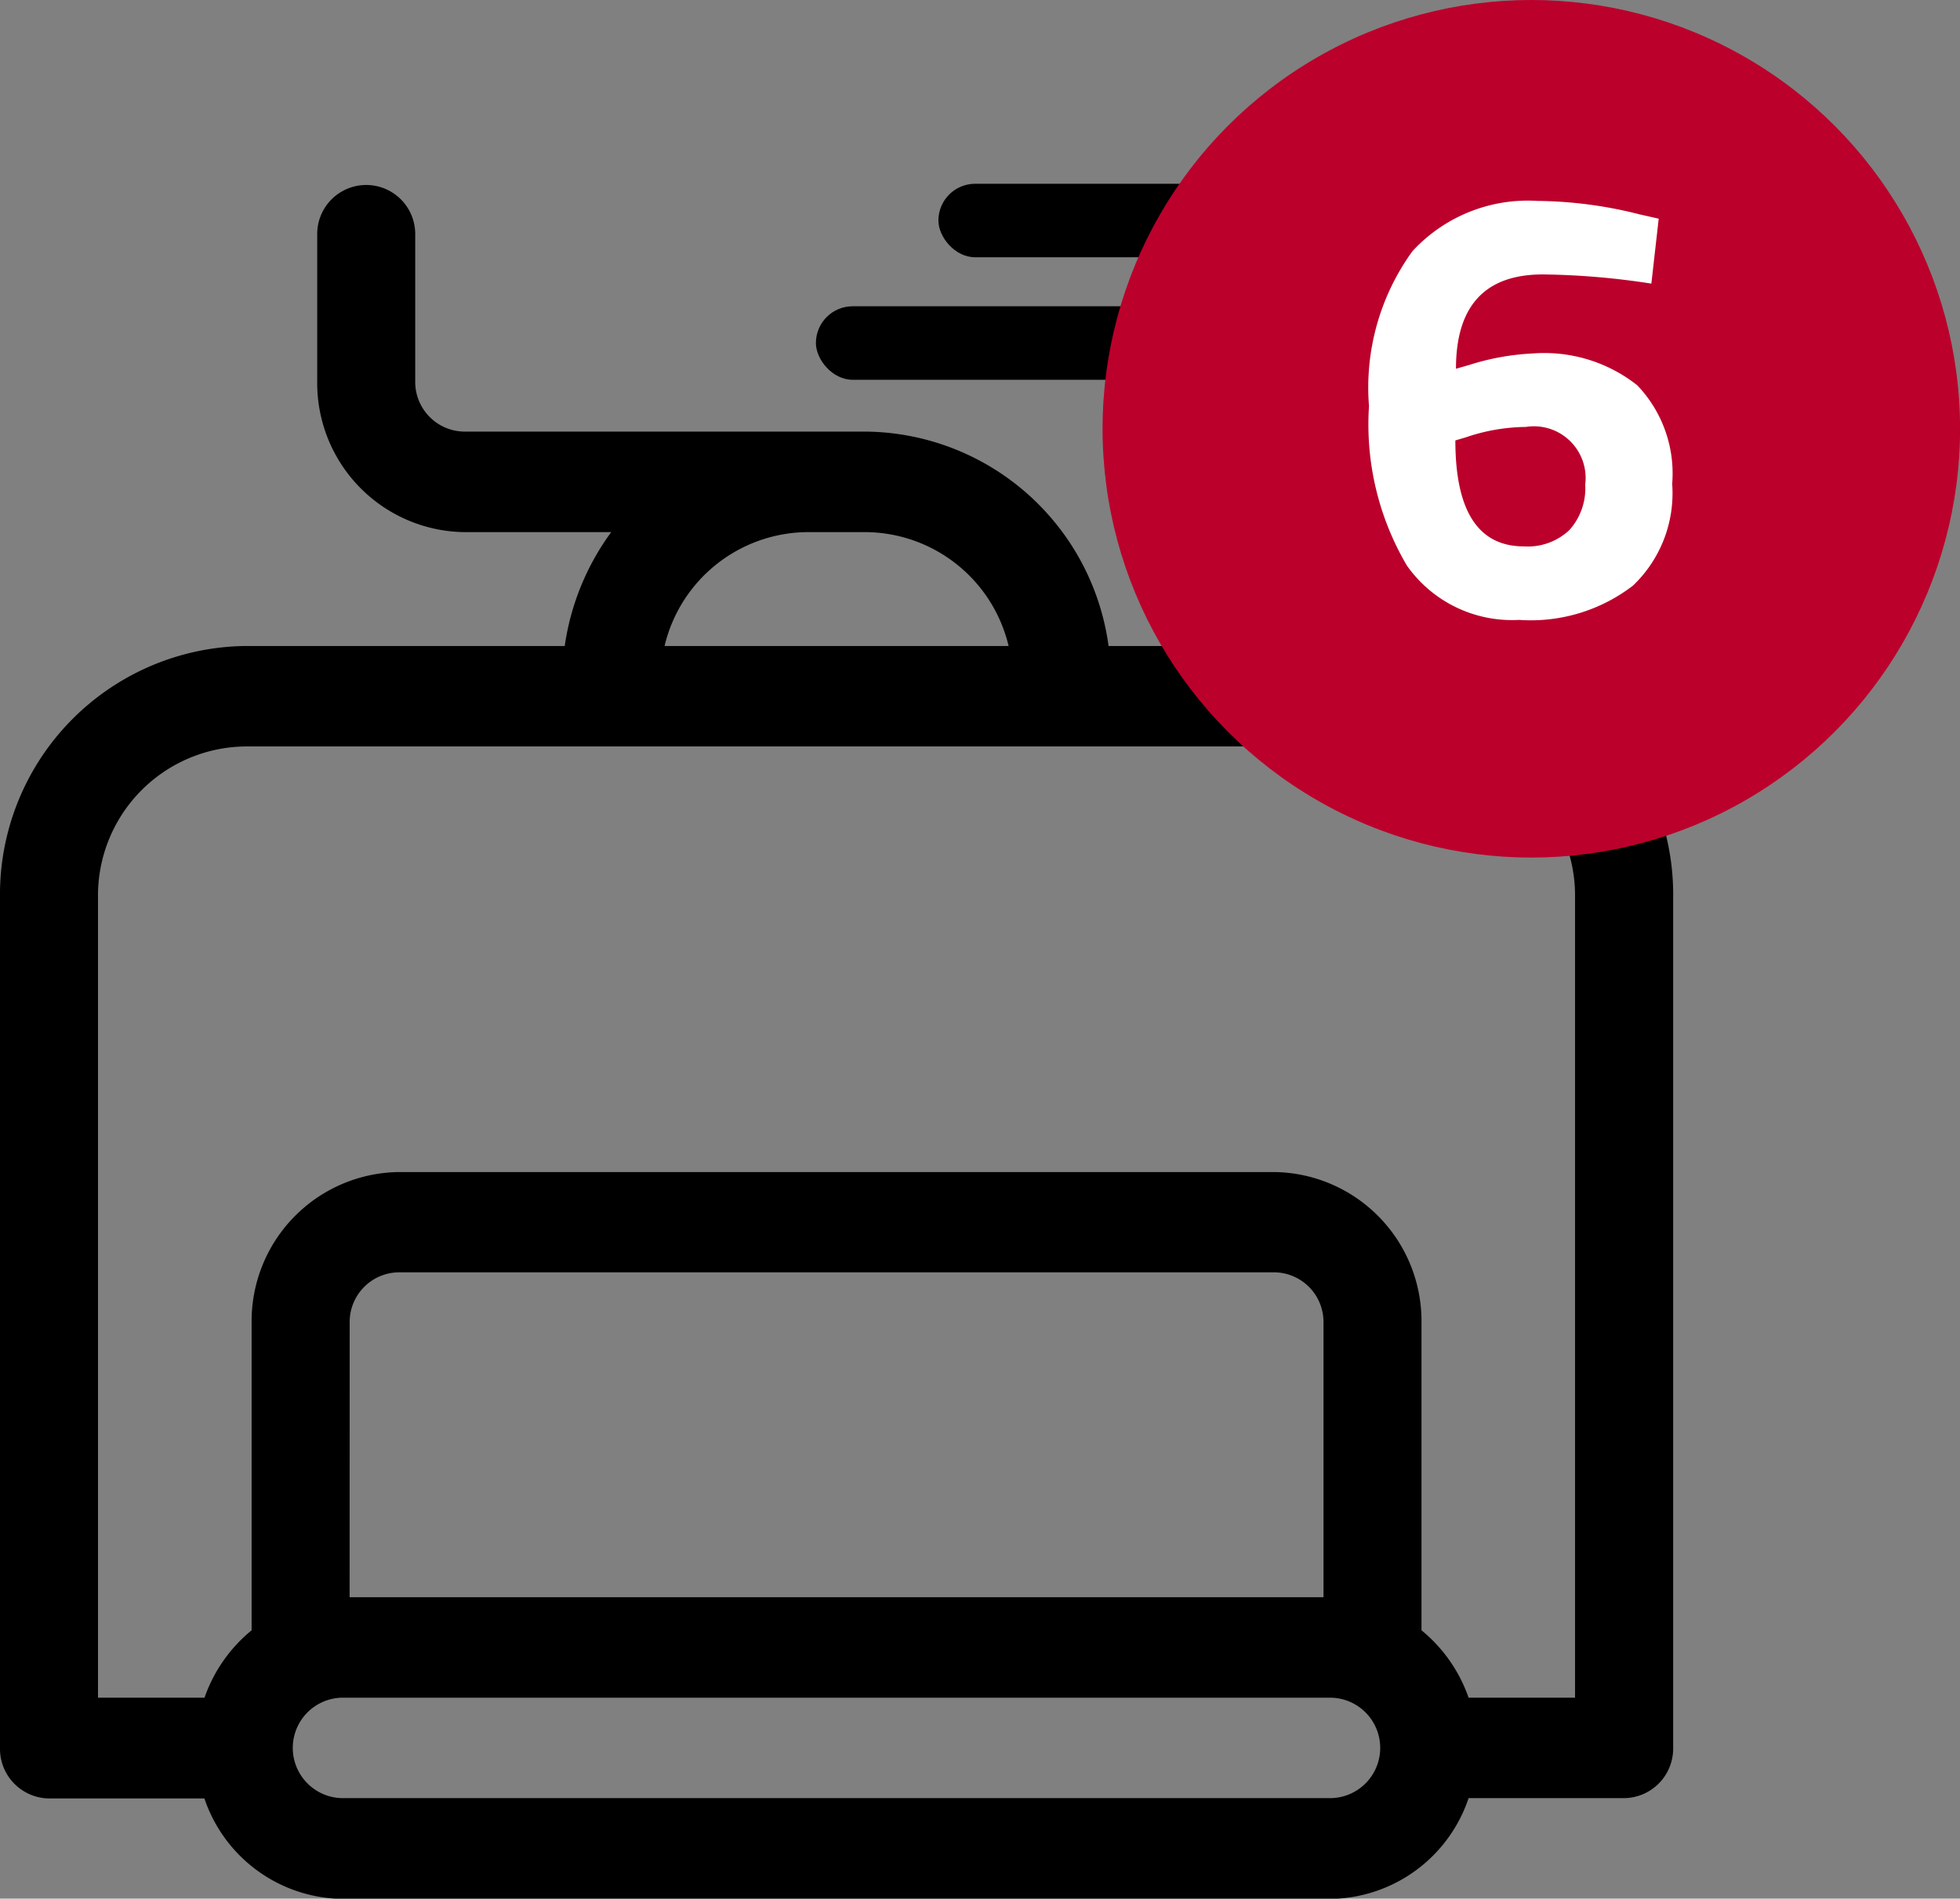
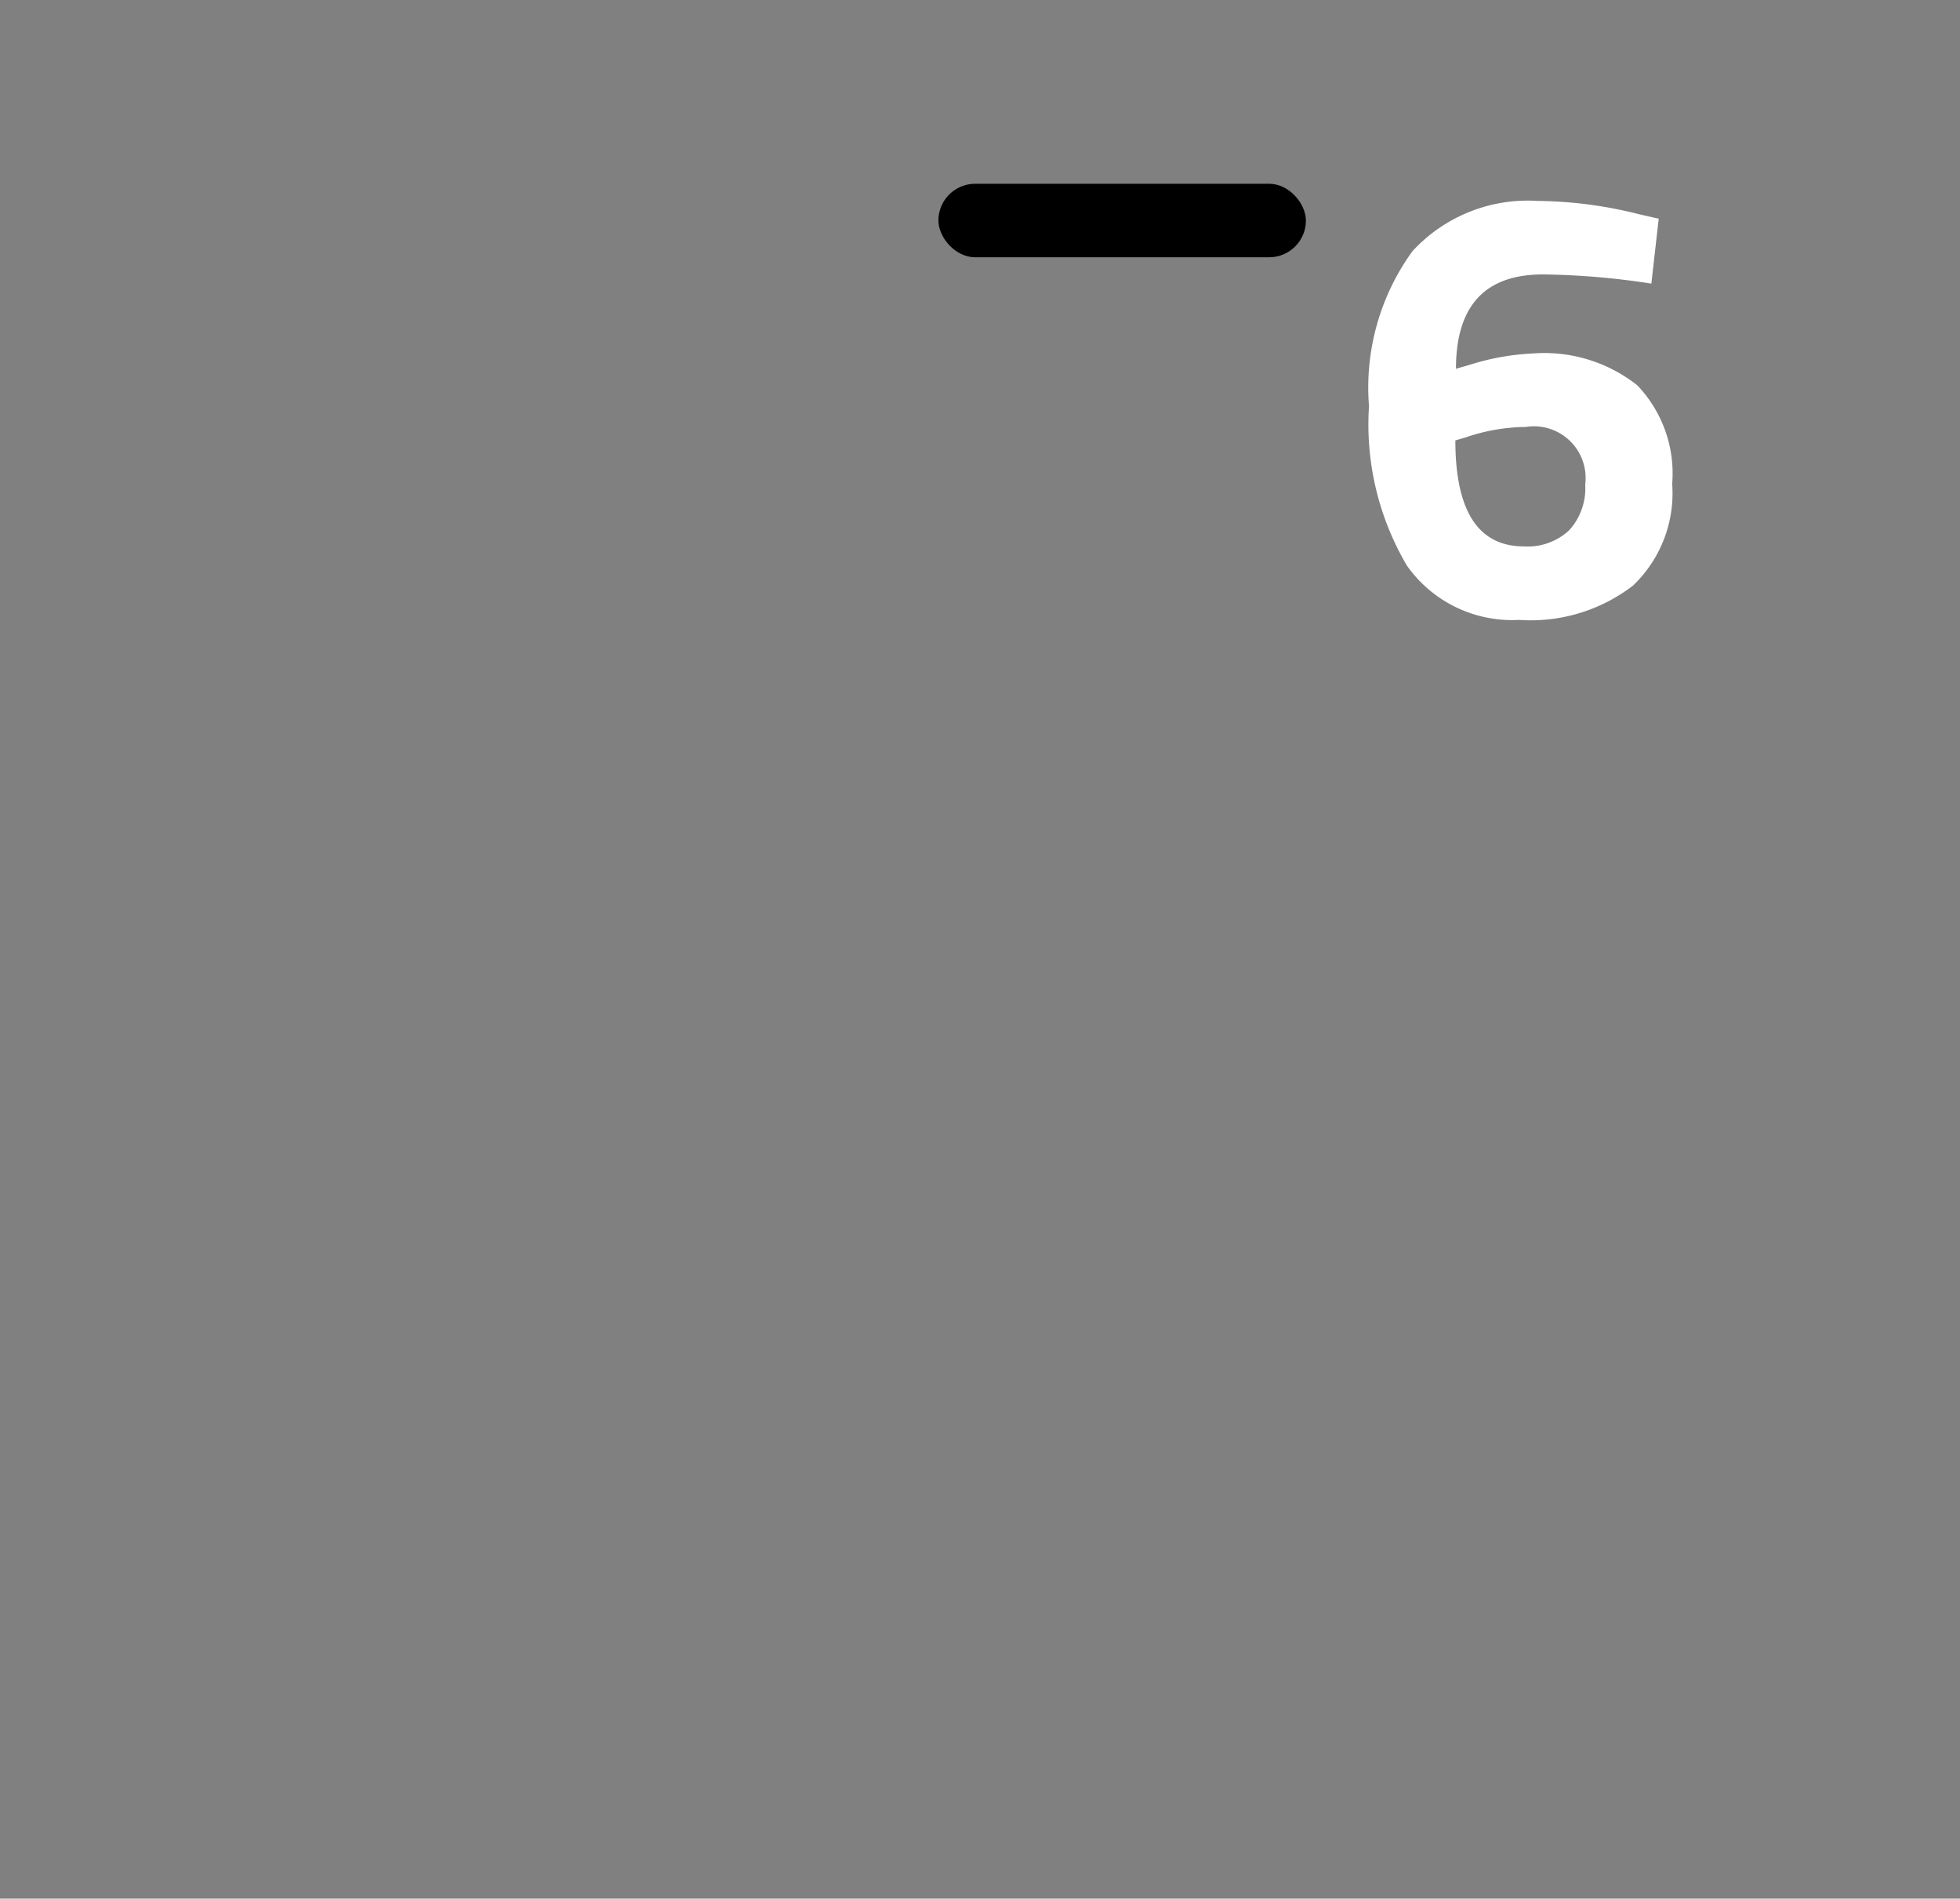
<svg xmlns="http://www.w3.org/2000/svg" width="32" height="30.996" viewBox="0 0 32 30.996">
  <rect x="0" y="0" width="32" height="30.996" fill="#808080" stroke="none" />
  <g id="lift17" transform="translate(-121.32 -1273)">
-     <path id="ski-lift" d="M4,7.546H9.22a4.135,4.135,0,0,1,.759-1.859h-2.4a2.434,2.434,0,0,1-2.4-2.461V.82a.8.8,0,1,1,1.6,0V3.226a.811.811,0,0,0,.8.82h6.562a4.04,4.04,0,0,1,3.958,3.5h5.218a4.057,4.057,0,0,1,4,4.1V25.535a.81.81,0,0,1-.8.82H23.977A2.409,2.409,0,0,1,21.714,28H5.6a2.409,2.409,0,0,1-2.263-1.64H.8a.81.81,0,0,1-.8-.82V11.647A4.057,4.057,0,0,1,4,7.546ZM14.138,5.687h-.96a2.417,2.417,0,0,0-2.328,1.859h5.617a2.417,2.417,0,0,0-2.328-1.859ZM5.708,23.075h15.9V18.591a.811.811,0,0,0-.8-.82H6.509a.811.811,0,0,0-.8.82ZM5.6,26.355H21.714a.82.82,0,0,0,0-1.64H5.6a.82.82,0,0,0,0,1.64Zm-4-1.64H3.339a2.469,2.469,0,0,1,.769-1.1v-5.02a2.434,2.434,0,0,1,2.4-2.461h14.3a2.434,2.434,0,0,1,2.4,2.461v5.02a2.469,2.469,0,0,1,.769,1.1h1.738V11.647a2.434,2.434,0,0,0-2.4-2.461H4a2.434,2.434,0,0,0-2.4,2.461Z" transform="translate(121.32 1276)" />
    <g id="Gruppe_1311" data-name="Gruppe 1311" transform="translate(134.641 1272)">
      <g id="Gruppe_1310" data-name="Gruppe 1310" transform="translate(0 4)">
-         <rect id="Rechteck_171" data-name="Rechteck 171" width="6" height="1.2" rx="0.6" transform="translate(0 2)" />
        <rect id="Rechteck_172" data-name="Rechteck 172" width="6" height="1.2" rx="0.6" transform="translate(2)" />
      </g>
-       <circle id="Ellipse_11" data-name="Ellipse 11" cx="7" cy="7" r="7" transform="translate(4.68 1)" fill="#bb002b" />
      <path id="Alpinismo" d="M4.96-5.37a12.393,12.393,0,0,0-1.77-.15q-1.42,0-1.42,1.54l.21-.06a4.036,4.036,0,0,1,1.05-.19,2.447,2.447,0,0,1,1.7.52A2.084,2.084,0,0,1,5.3-2.1,2.082,2.082,0,0,1,4.66-.44,2.736,2.736,0,0,1,2.8.12,2.1,2.1,0,0,1,.97-.765,4.534,4.534,0,0,1,.35-3.37,3.792,3.792,0,0,1,1.06-5.9,2.56,2.56,0,0,1,3.1-6.72a6.977,6.977,0,0,1,1.67.22l.31.07ZM2.91-3.03a3.1,3.1,0,0,0-.98.17l-.17.05q0,1.73,1.12,1.73a.99.99,0,0,0,.74-.265,1.019,1.019,0,0,0,.26-.745A.844.844,0,0,0,2.91-3.03Z" transform="translate(8.68 11)" fill="#fff" />
    </g>
  </g>
</svg>